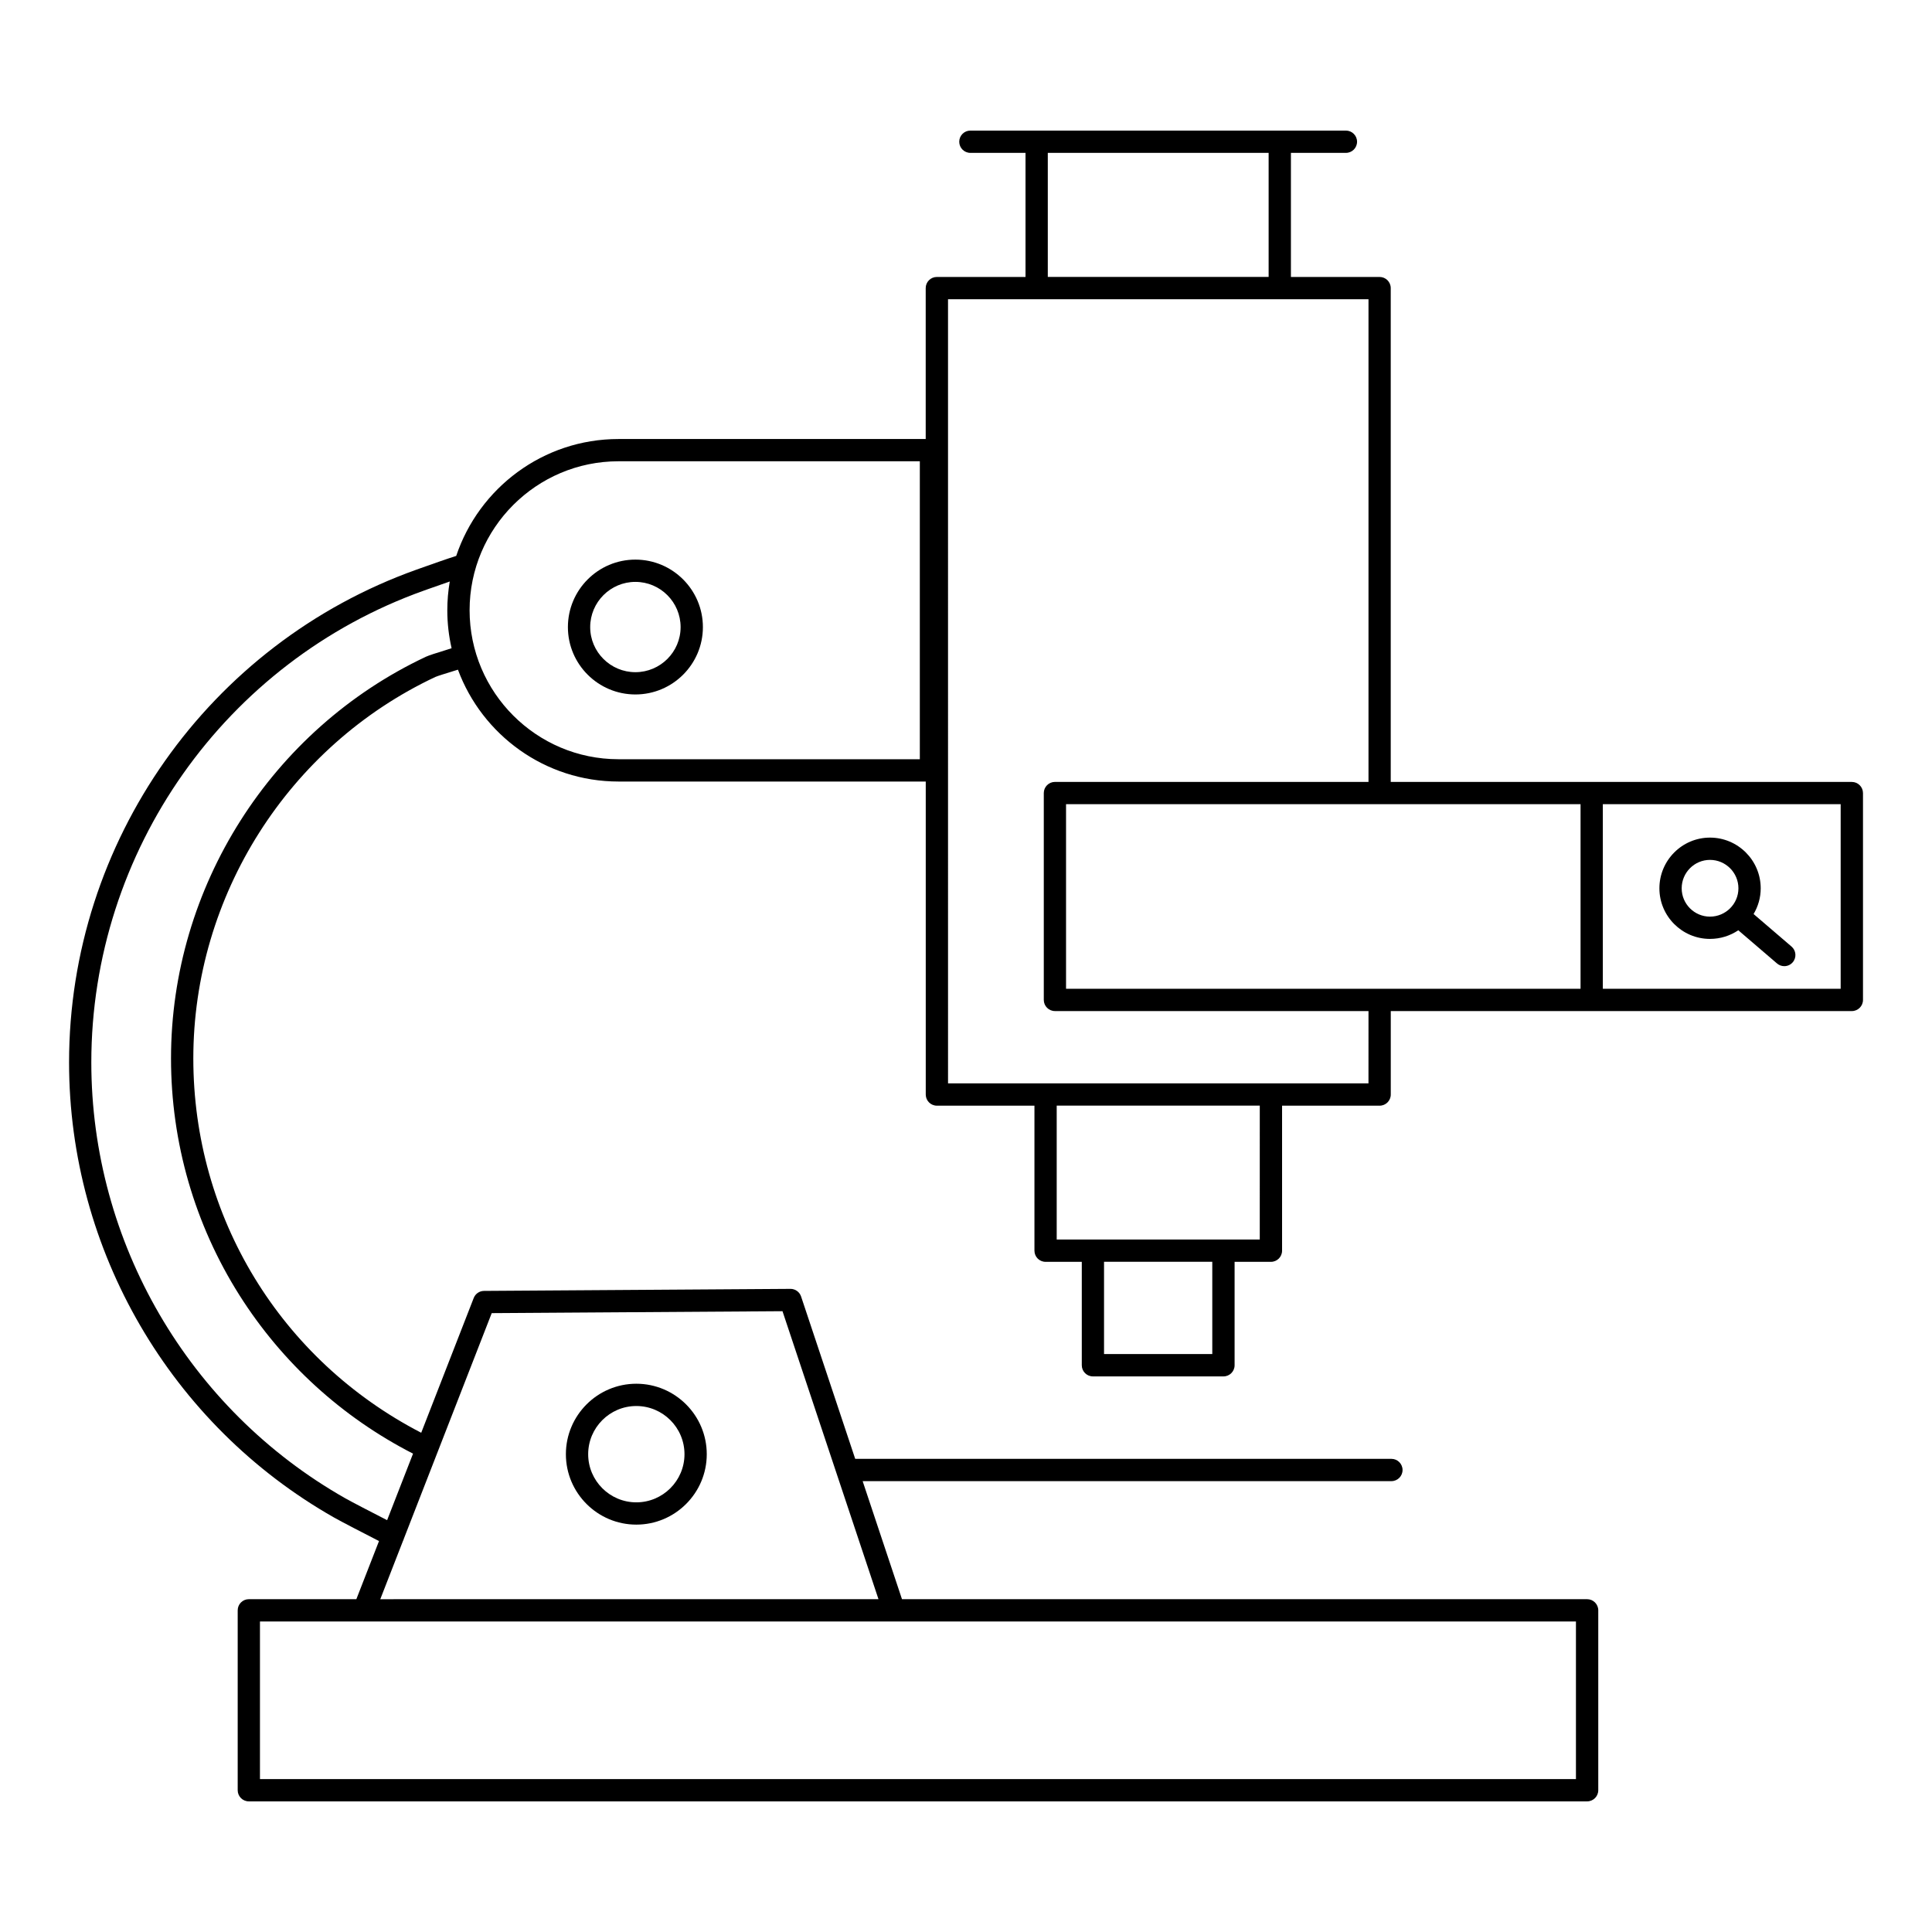
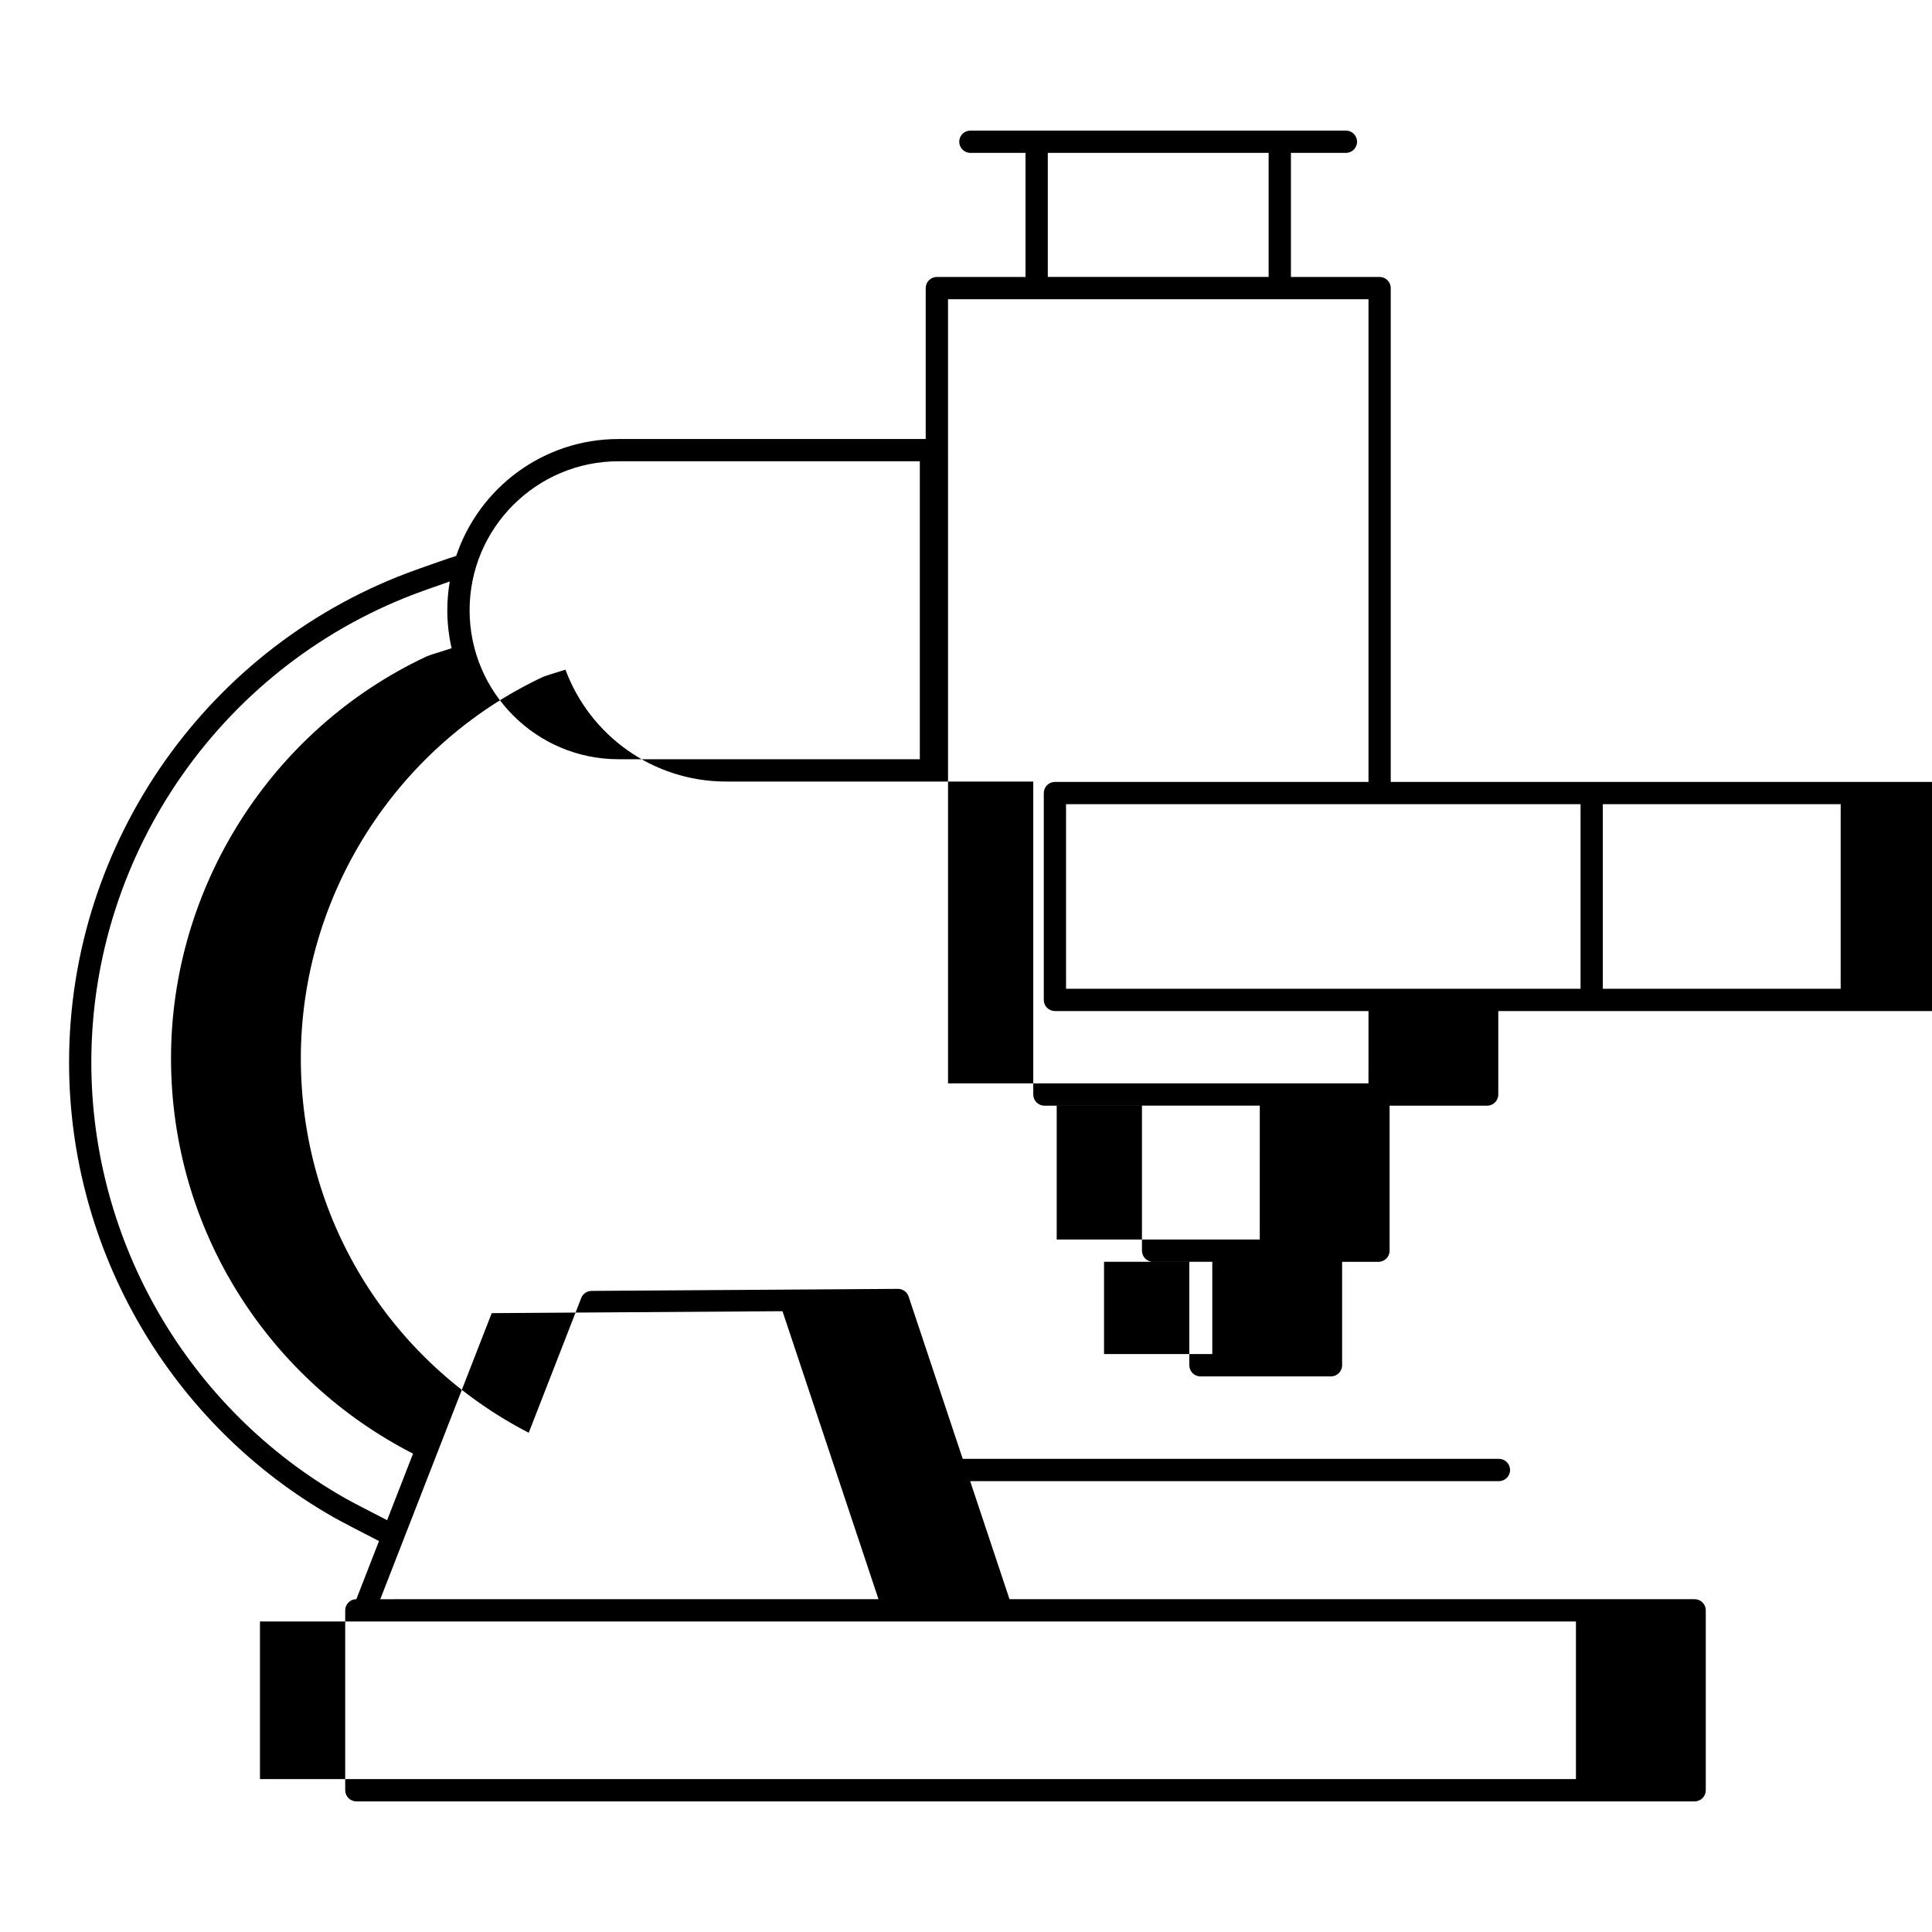
<svg xmlns="http://www.w3.org/2000/svg" fill="#000000" width="800px" height="800px" version="1.1" viewBox="144 144 512 512">
  <g>
-     <path d="m294.5 310.19c0 9.844 8.023 17.848 17.887 17.848s17.887-8.008 17.887-17.848c0-9.863-8.023-17.887-17.887-17.887-9.863-0.004-17.887 8.023-17.887 17.887zm17.887-11.984c6.606 0 11.98 5.375 11.98 11.984 0 6.586-5.375 11.945-11.98 11.945s-11.98-5.359-11.98-11.945c0-6.609 5.371-11.984 11.98-11.984z" />
-     <path d="m312.63 548.04c10.293 0 18.668-8.371 18.668-18.66 0-10.297-8.375-18.676-18.668-18.676-10.289 0-18.664 8.379-18.664 18.676 0.004 10.289 8.375 18.66 18.664 18.66zm0-31.43c7.039 0 12.766 5.727 12.766 12.77 0 7.035-5.727 12.758-12.766 12.758-7.035 0-12.758-5.723-12.758-12.758 0-7.039 5.723-12.77 12.758-12.77z" />
-     <path d="m634.75 351.22h-122.19v-130.87c0-1.629-1.32-2.953-2.953-2.953h-23.5v-32.883h14.574c1.629 0 2.953-1.32 2.953-2.953 0-1.629-1.324-2.953-2.953-2.953h-99.52c-1.633 0-2.953 1.32-2.953 2.953 0 1.629 1.32 2.953 2.953 2.953h14.609v32.883h-23.496c-1.629 0-2.953 1.32-2.953 2.953v39.996h-81.418c-19.977 0-36.969 12.988-43.004 30.98-2.312 0.719-6.715 2.285-9.418 3.242l-1.109 0.395c-55.07 19.648-92.07 72.129-92.07 130.59 0 49.789 26.906 96.004 70.211 120.6 1.742 0.996 8.117 4.297 11.926 6.242l-6.004 15.406h-28.492c-1.629 0-2.953 1.32-2.953 2.953v47.676c0 1.629 1.32 2.953 2.953 2.953h354.66c1.629 0 2.953-1.32 2.953-2.953v-47.676c0-1.629-1.324-2.953-2.953-2.953h-181.57l-10.426-31.285h140.13c1.629 0 2.953-1.32 2.953-2.953 0-1.629-1.324-2.953-2.953-2.953l-142.1 0.004-14.344-43.031c-0.402-1.207-1.531-2.019-2.801-2.019h-0.02l-81.203 0.539c-1.211 0.008-2.293 0.754-2.731 1.879l-13.914 35.715c-37.297-19.312-60.395-57.145-60.395-99.207 0-43.074 25.188-82.762 64.137-101.09 0.531-0.242 2.981-1 4.602-1.5 0.508-0.156 0.965-0.297 1.391-0.43 6.406 17.289 23.062 29.645 42.555 29.645h81.418v82.949c0 1.629 1.32 2.953 2.953 2.953h25.852v38.43c0 1.629 1.32 2.953 2.953 2.953h9.594v27.41c0 1.633 1.324 2.953 2.953 2.953h34.59c1.629 0 2.953-1.32 2.953-2.953v-27.41h9.629c1.629 0 2.953-1.32 2.953-2.953v-38.43h25.852c1.629 0 2.953-1.324 2.953-2.953v-22.121h122.19c1.629 0 2.953-1.32 2.953-2.953v-54.82c-0.008-1.629-1.328-2.949-2.957-2.949zm-253.85 222.49h0.012 180.73v41.773h-348.75v-41.773h167.99 0.012zm-106.59-81.715 77.059-0.512 25.438 76.32-132.03 0.004 6.023-15.461c0.008-0.016 0.016-0.027 0.023-0.039 0.094-0.184 0.164-0.375 0.215-0.57zm-12.086-175.74c-2.758 0.852-4.492 1.398-5.344 1.785-41.039 19.316-67.559 61.102-67.559 106.45 0 22.305 6.277 44.012 18.148 62.773 11.312 17.875 27.199 32.352 45.992 41.969l-6.871 17.633c-3.777-1.934-9.586-4.941-11.156-5.84-41.473-23.559-67.234-67.805-67.234-115.48 0-55.977 35.426-106.22 88.145-125.03l1.109-0.395c1.5-0.531 3.727-1.324 5.738-2.016-0.422 2.484-0.652 5.031-0.652 7.633 0 3.457 0.402 6.816 1.137 10.055-0.48 0.156-0.984 0.312-1.453 0.457zm125.54 28.949h-79.855c-21.758 0-39.461-17.699-39.461-39.492 0-21.762 17.703-39.469 39.461-39.469h79.855zm33.914-160.7h58.523v32.883h-58.523zm43.59 318.34h-28.688v-24.457h28.688zm12.582-30.359h-53.812v-35.477h53.816zm28.809-41.379h-111.42l-0.004-207.81h111.43v127.92h-83.098c-1.629 0-2.953 1.32-2.953 2.953v54.82c0 1.629 1.324 2.953 2.953 2.953h83.098zm56.203-25.07h-136.35v-48.918h136.35zm68.934 0h-63.031v-48.918h63.031z" />
-     <path d="m597.16 392.82c2.777 0 5.363-0.844 7.508-2.289l10.266 8.801c0.555 0.477 1.242 0.711 1.918 0.711 0.832 0 1.66-0.348 2.242-1.031 1.062-1.238 0.918-3.102-0.32-4.164l-10.055-8.621c1.191-2 1.887-4.324 1.887-6.812 0-7.41-6.031-13.441-13.445-13.441-7.391 0-13.402 6.027-13.402 13.441 0 7.394 6.012 13.406 13.402 13.406zm0-20.941c4.16 0 7.539 3.383 7.539 7.535 0 4.137-3.383 7.504-7.539 7.504-4.133 0-7.496-3.367-7.496-7.504 0-4.156 3.363-7.535 7.496-7.535z" />
+     <path d="m634.75 351.22h-122.19v-130.87c0-1.629-1.32-2.953-2.953-2.953h-23.5v-32.883h14.574c1.629 0 2.953-1.32 2.953-2.953 0-1.629-1.324-2.953-2.953-2.953h-99.52c-1.633 0-2.953 1.32-2.953 2.953 0 1.629 1.32 2.953 2.953 2.953h14.609v32.883h-23.496c-1.629 0-2.953 1.32-2.953 2.953v39.996h-81.418c-19.977 0-36.969 12.988-43.004 30.98-2.312 0.719-6.715 2.285-9.418 3.242l-1.109 0.395c-55.07 19.648-92.07 72.129-92.07 130.59 0 49.789 26.906 96.004 70.211 120.6 1.742 0.996 8.117 4.297 11.926 6.242l-6.004 15.406c-1.629 0-2.953 1.32-2.953 2.953v47.676c0 1.629 1.32 2.953 2.953 2.953h354.66c1.629 0 2.953-1.32 2.953-2.953v-47.676c0-1.629-1.324-2.953-2.953-2.953h-181.57l-10.426-31.285h140.13c1.629 0 2.953-1.32 2.953-2.953 0-1.629-1.324-2.953-2.953-2.953l-142.1 0.004-14.344-43.031c-0.402-1.207-1.531-2.019-2.801-2.019h-0.02l-81.203 0.539c-1.211 0.008-2.293 0.754-2.731 1.879l-13.914 35.715c-37.297-19.312-60.395-57.145-60.395-99.207 0-43.074 25.188-82.762 64.137-101.09 0.531-0.242 2.981-1 4.602-1.5 0.508-0.156 0.965-0.297 1.391-0.43 6.406 17.289 23.062 29.645 42.555 29.645h81.418v82.949c0 1.629 1.32 2.953 2.953 2.953h25.852v38.43c0 1.629 1.32 2.953 2.953 2.953h9.594v27.41c0 1.633 1.324 2.953 2.953 2.953h34.59c1.629 0 2.953-1.32 2.953-2.953v-27.41h9.629c1.629 0 2.953-1.32 2.953-2.953v-38.43h25.852c1.629 0 2.953-1.324 2.953-2.953v-22.121h122.19c1.629 0 2.953-1.32 2.953-2.953v-54.82c-0.008-1.629-1.328-2.949-2.957-2.949zm-253.85 222.49h0.012 180.73v41.773h-348.75v-41.773h167.99 0.012zm-106.59-81.715 77.059-0.512 25.438 76.32-132.03 0.004 6.023-15.461c0.008-0.016 0.016-0.027 0.023-0.039 0.094-0.184 0.164-0.375 0.215-0.57zm-12.086-175.74c-2.758 0.852-4.492 1.398-5.344 1.785-41.039 19.316-67.559 61.102-67.559 106.45 0 22.305 6.277 44.012 18.148 62.773 11.312 17.875 27.199 32.352 45.992 41.969l-6.871 17.633c-3.777-1.934-9.586-4.941-11.156-5.84-41.473-23.559-67.234-67.805-67.234-115.48 0-55.977 35.426-106.22 88.145-125.03l1.109-0.395c1.5-0.531 3.727-1.324 5.738-2.016-0.422 2.484-0.652 5.031-0.652 7.633 0 3.457 0.402 6.816 1.137 10.055-0.48 0.156-0.984 0.312-1.453 0.457zm125.54 28.949h-79.855c-21.758 0-39.461-17.699-39.461-39.492 0-21.762 17.703-39.469 39.461-39.469h79.855zm33.914-160.7h58.523v32.883h-58.523zm43.59 318.34h-28.688v-24.457h28.688zm12.582-30.359h-53.812v-35.477h53.816zm28.809-41.379h-111.42l-0.004-207.81h111.43v127.92h-83.098c-1.629 0-2.953 1.32-2.953 2.953v54.82c0 1.629 1.324 2.953 2.953 2.953h83.098zm56.203-25.07h-136.35v-48.918h136.35zm68.934 0h-63.031v-48.918h63.031z" />
  </g>
</svg>